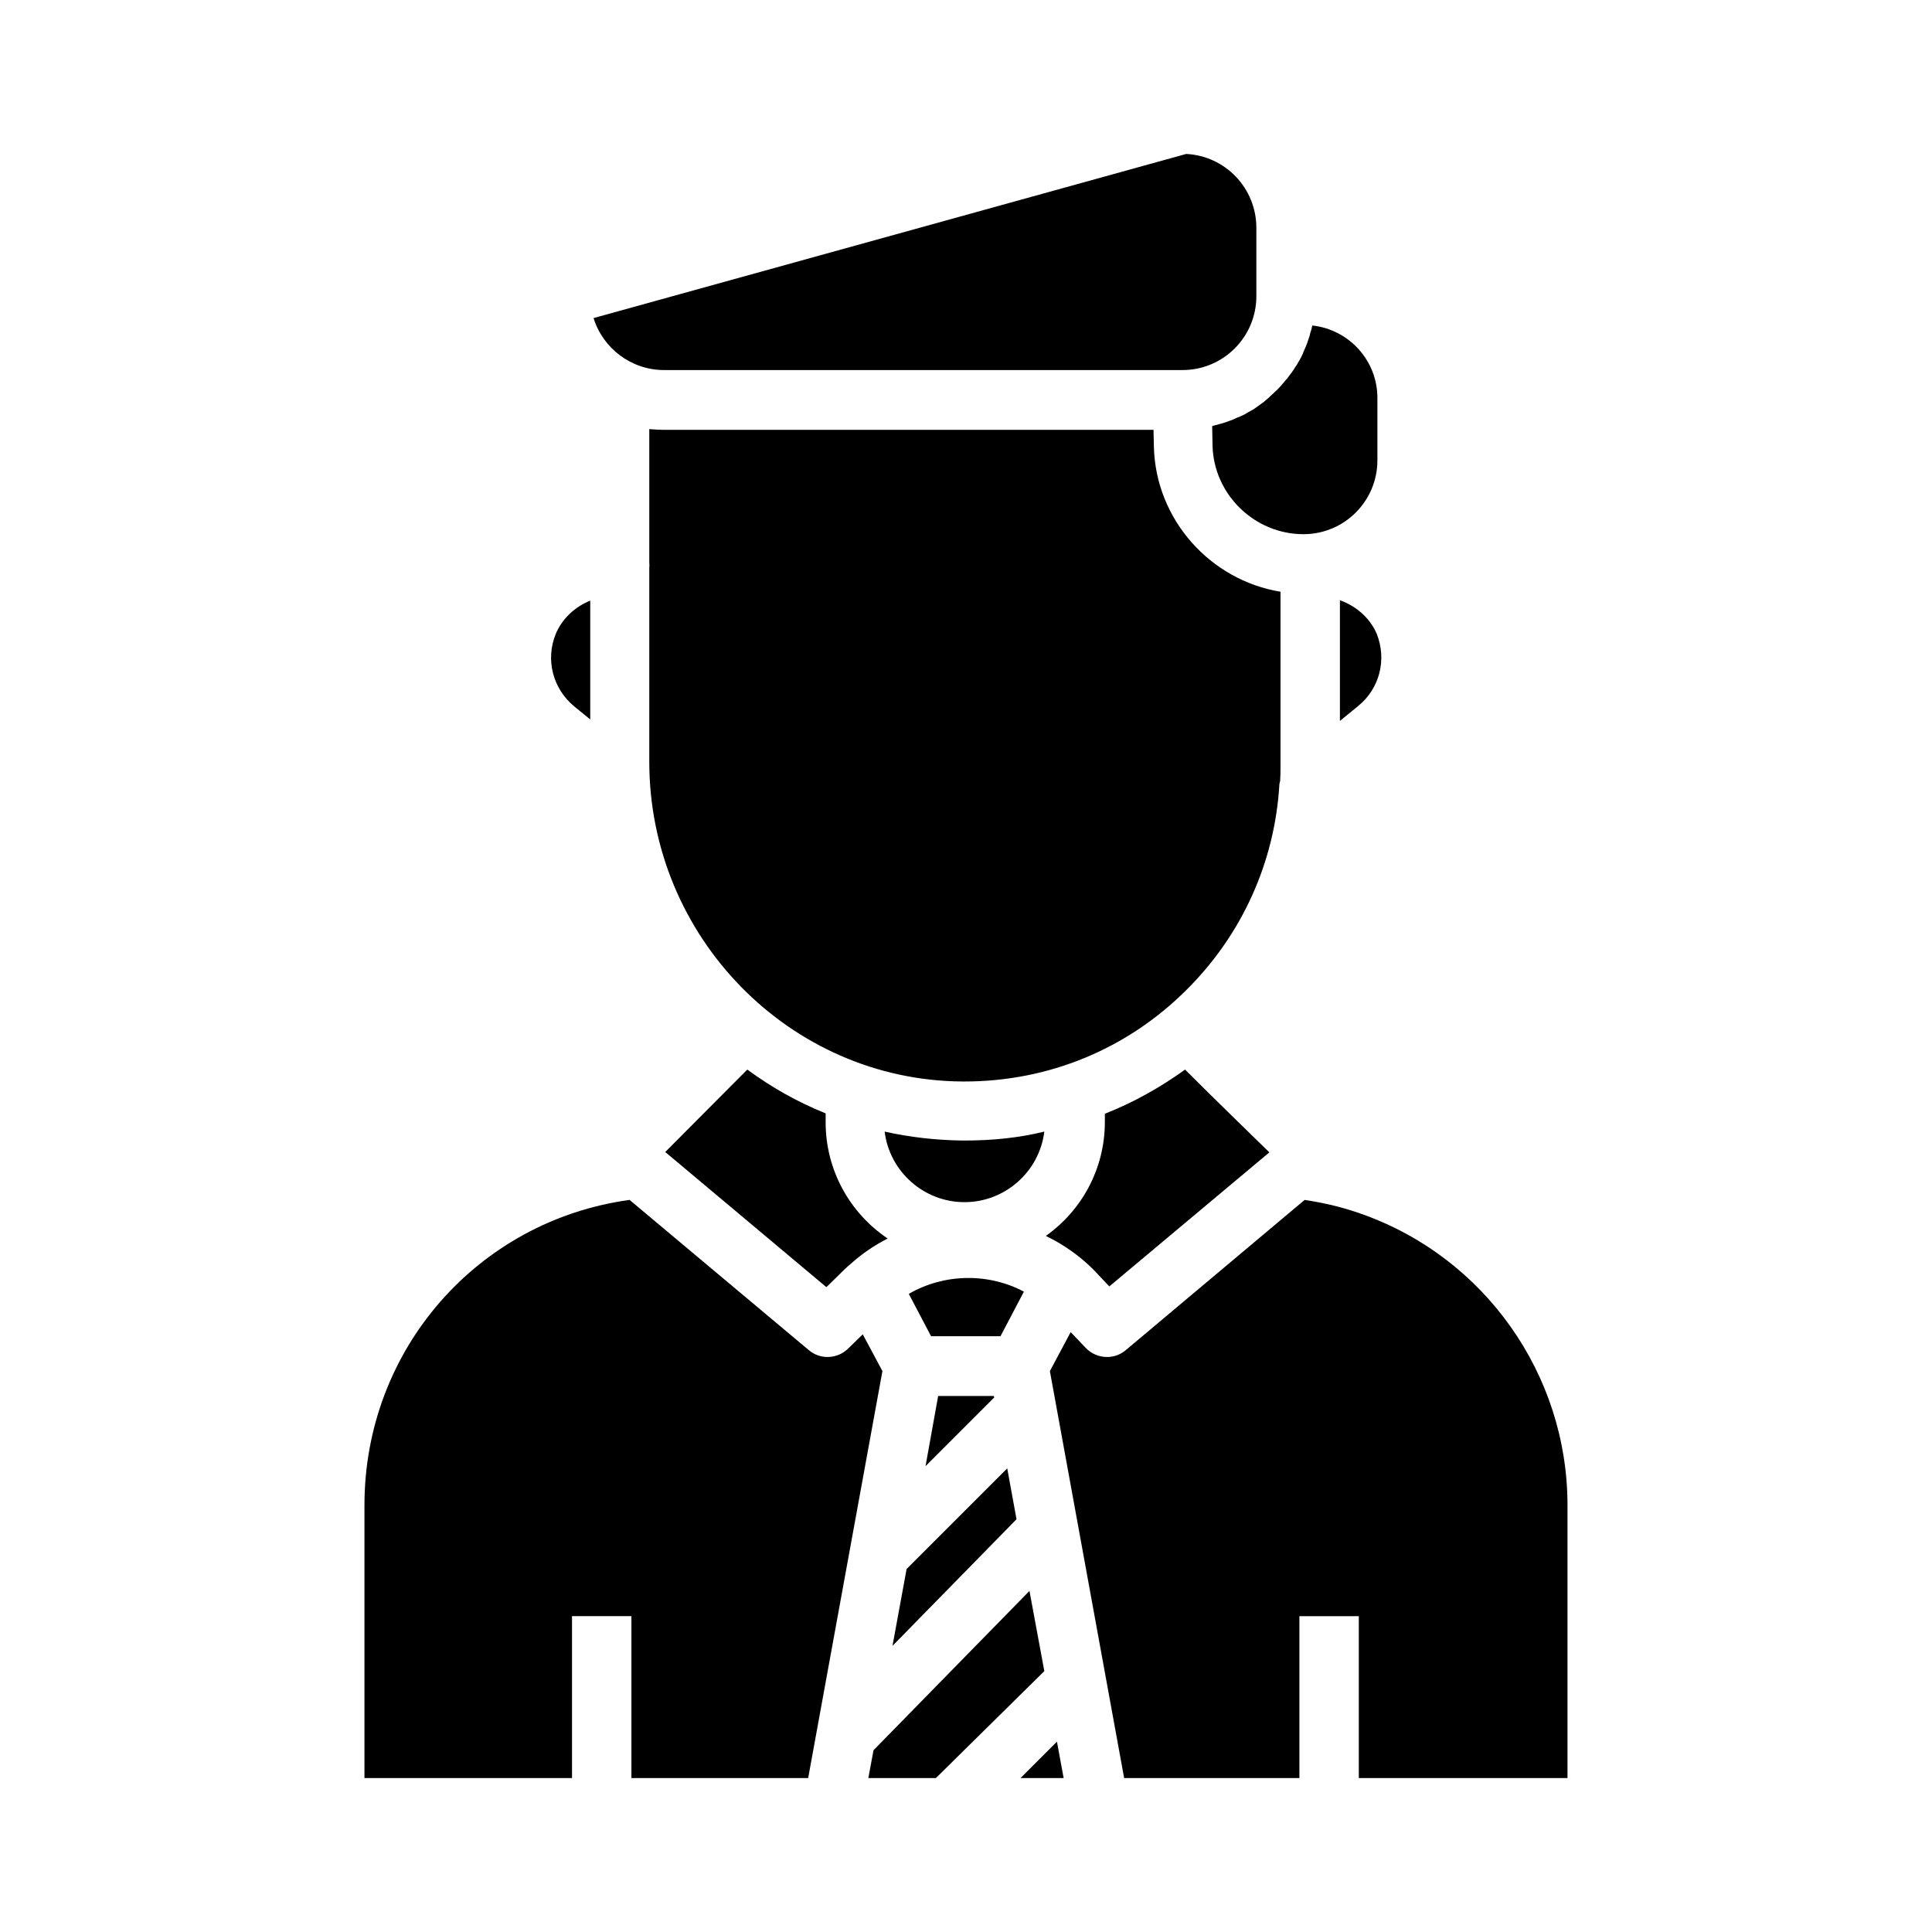
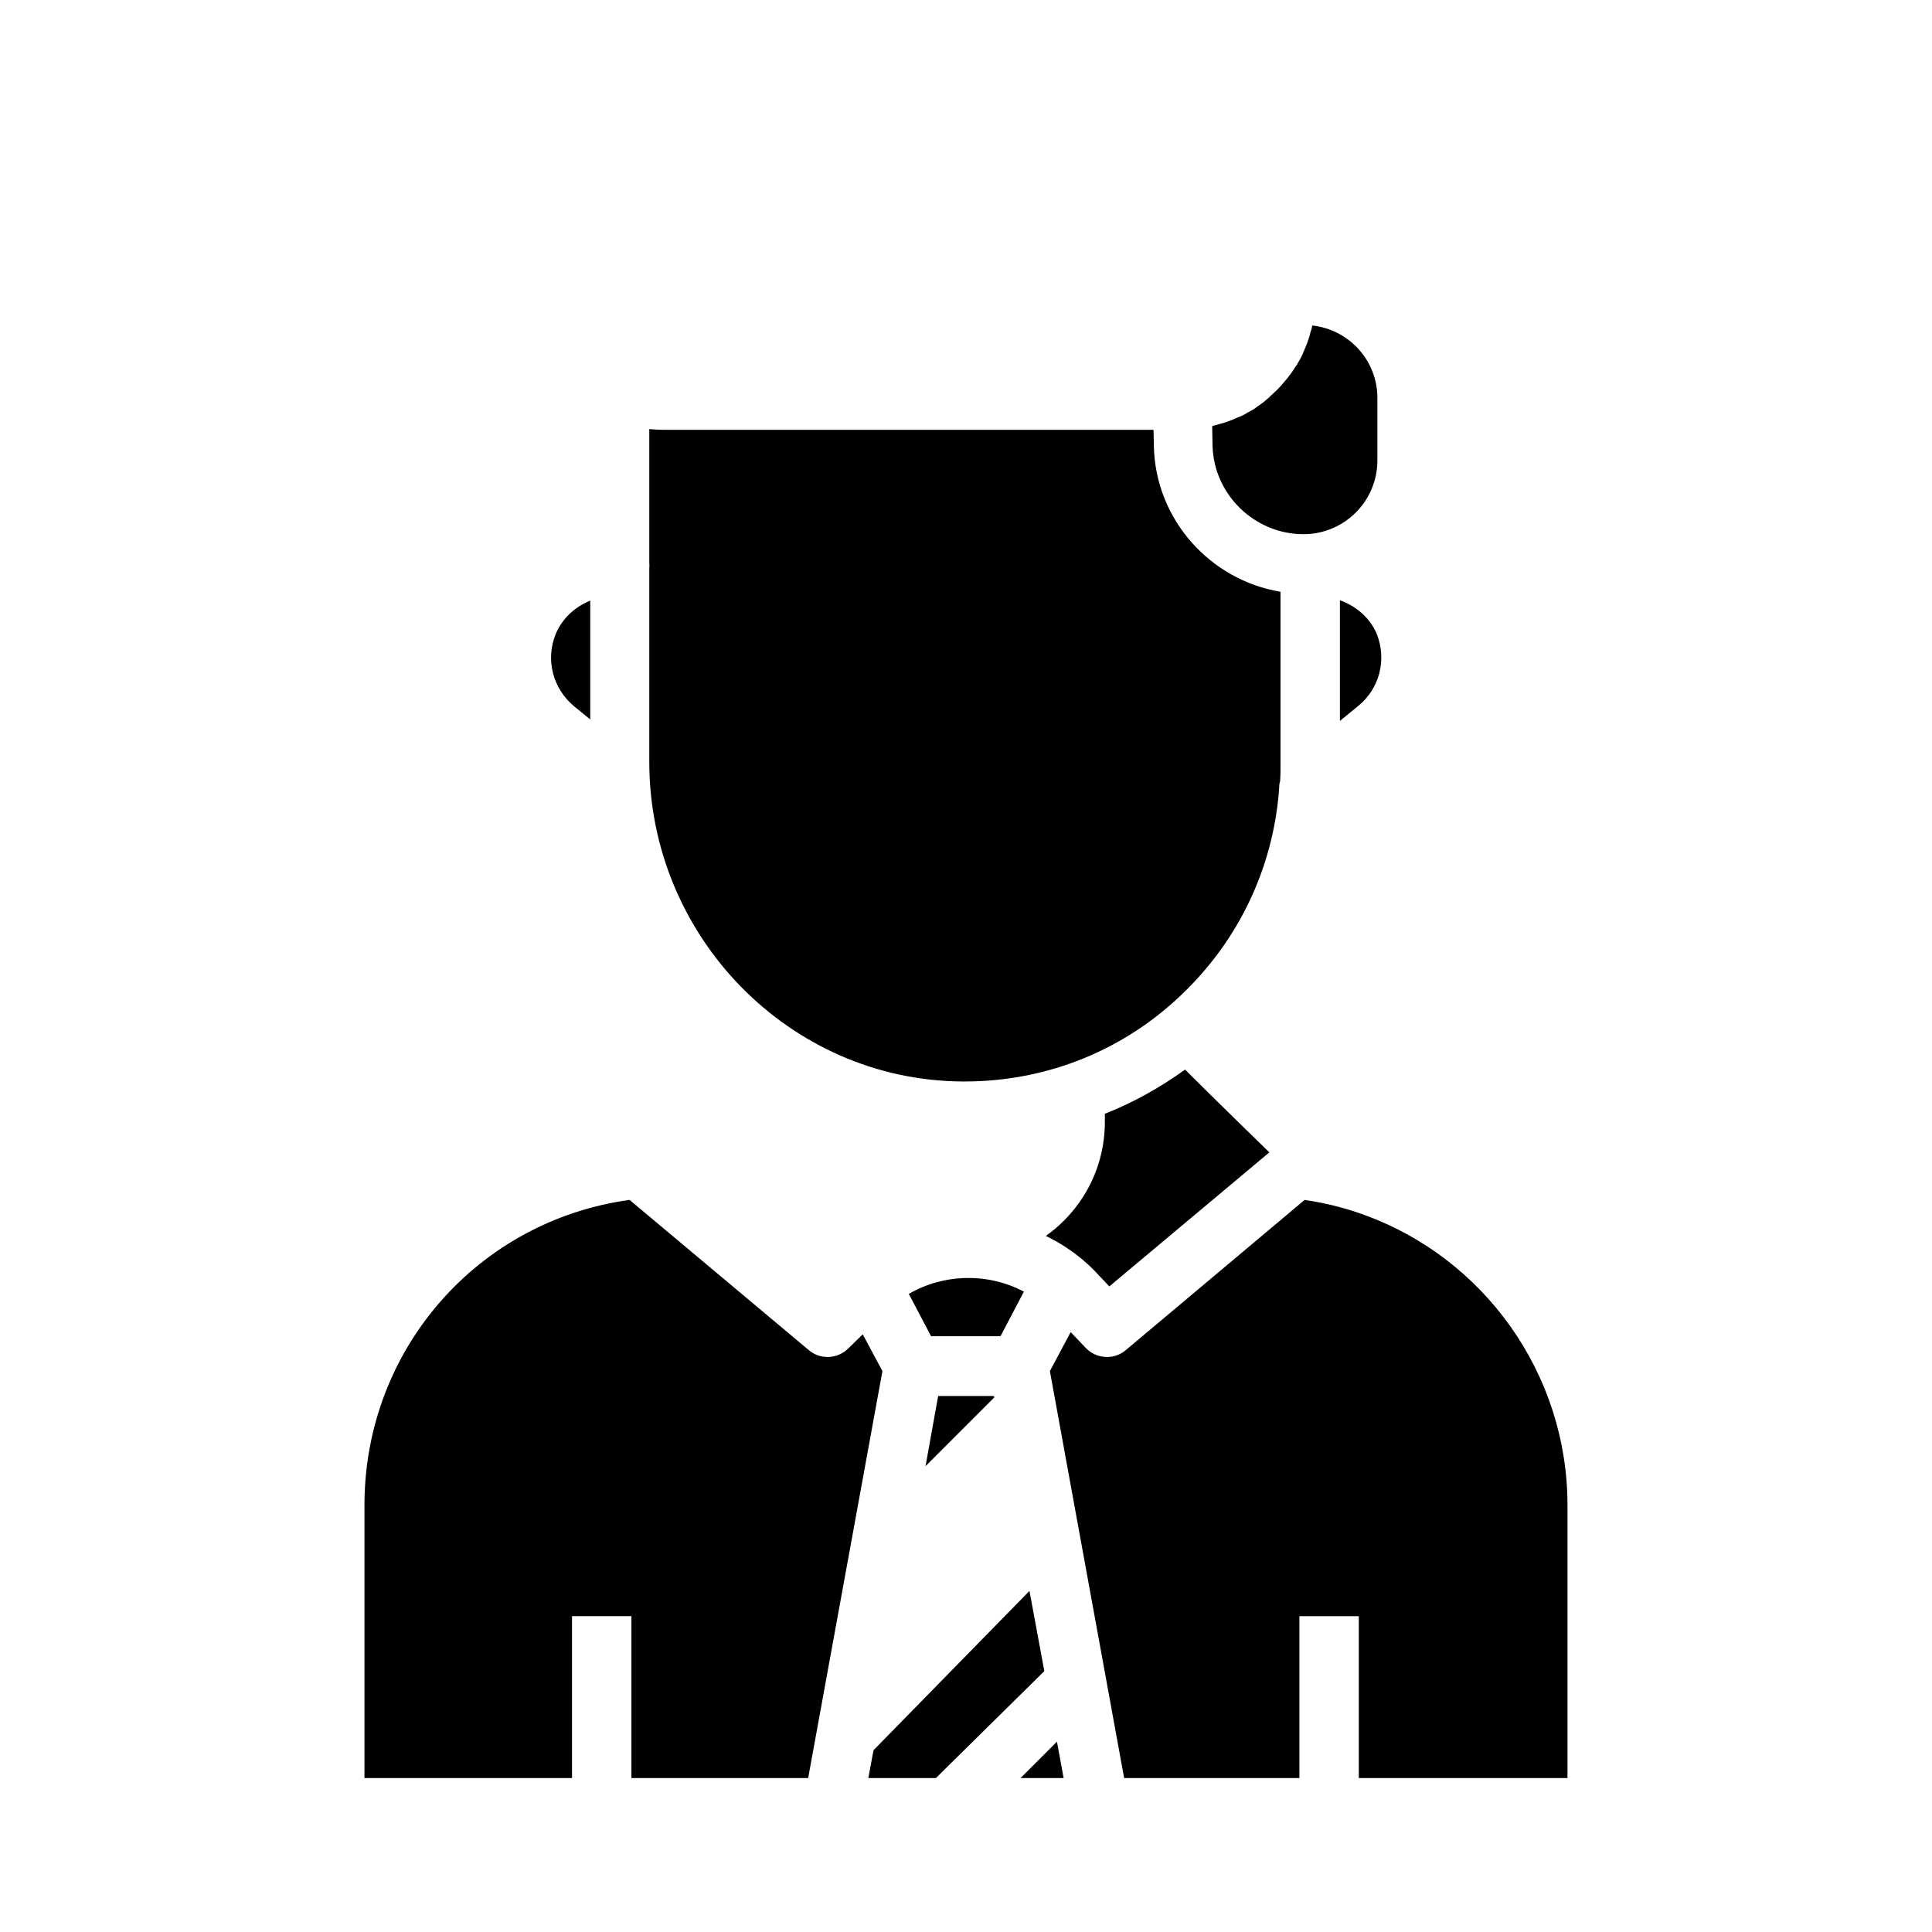
<svg xmlns="http://www.w3.org/2000/svg" fill="#000000" width="800px" height="800px" version="1.1" viewBox="144 144 512 512">
  <g>
    <path d="m504.89 465.73c-4.922-1.77-9.938-2.953-15.152-3.738l-47.332 39.754c-1.477 1.277-3.246 1.871-5.019 1.871-2.066 0-4.133-0.789-5.707-2.461l-3.938-4.133-5.512 10.332 19.68 107.85h46.445v-42.902h15.742v42.902l55.305-0.004v-72.324c0-34.637-21.941-65.633-54.512-77.145z" />
    <path d="m384.84 486.89 5.902 11.219h18.402l6.199-11.809c-9.445-5.019-21.156-4.824-30.504 0.59z" />
-     <path d="m399.7 446.25h-0.789c-6.988-0.098-13.875-0.887-20.469-2.363 1.277 10.527 10.332 18.695 21.156 18.695 10.824 0 19.875-8.168 21.156-18.695-6.785 1.676-13.871 2.363-21.055 2.363z" />
    <path d="m414.46 615.2h11.414l-1.773-9.641z" />
    <path d="m372.64 497.61-3.836 3.738c-2.856 2.856-7.477 3.051-10.527 0.395l-47.434-39.754c-40.246 5.512-70.258 39.656-70.258 80.887v72.324h55.004v-42.902h15.742v42.902h46.84l19.68-107.85z" />
    <path d="m416.82 565.61-41.328 42.215-1.375 7.379h17.906l28.734-28.34z" />
    <path d="m300.42 334.66v-31.488c-4.133 1.672-7.477 4.82-9.152 8.855-2.754 6.789-0.789 14.465 4.922 19.188z" />
    <path d="m491.8 230.26c0 0.098-0.098 0.195-0.098 0.297-0.098 0.59-0.297 1.18-0.492 1.77 0 0.195-0.098 0.297-0.098 0.492-0.195 0.688-0.492 1.379-0.688 2.066-0.098 0.195-0.098 0.297-0.195 0.492-0.195 0.59-0.492 1.082-0.688 1.672-0.098 0.195-0.195 0.297-0.195 0.492-0.297 0.688-0.59 1.277-0.984 1.969-0.098 0.098-0.098 0.195-0.195 0.297-0.297 0.59-0.59 1.082-0.984 1.574-0.098 0.195-0.195 0.297-0.297 0.492-0.395 0.59-0.789 1.18-1.277 1.77-0.395 0.59-0.887 1.082-1.379 1.672-0.098 0.195-0.297 0.297-0.395 0.492-0.395 0.492-0.887 0.984-1.277 1.379-0.098 0.098-0.098 0.195-0.195 0.195-0.492 0.492-1.082 0.984-1.574 1.477-0.098 0.098-0.297 0.195-0.395 0.395-0.492 0.395-0.887 0.789-1.379 1.18-0.098 0.098-0.195 0.195-0.395 0.297-0.59 0.395-1.18 0.887-1.77 1.277-0.098 0.098-0.297 0.195-0.395 0.297-0.492 0.297-0.984 0.59-1.574 0.887-0.195 0.098-0.297 0.195-0.492 0.297-0.59 0.395-1.277 0.688-1.969 0.984-0.098 0.098-0.195 0.098-0.297 0.098-0.59 0.297-1.18 0.492-1.77 0.789-0.195 0.098-0.395 0.098-0.59 0.195-0.688 0.297-1.379 0.492-2.066 0.688-0.688 0.195-1.379 0.395-2.164 0.59-0.098 0-0.195 0.098-0.297 0.098l0.098 5.117c0.297 12.988 11.121 23.52 24.109 23.52 10.824 0 19.582-8.758 19.582-19.582v-16.336c0.094-10.039-7.484-18.305-17.227-19.387z" />
-     <path d="m342.04 427.45-21.746 21.844 42.707 35.816 4.82-4.723c0.59-0.59 1.18-1.082 1.77-1.574 2.953-2.656 6.199-4.82 9.645-6.594-9.938-6.691-16.434-18.008-16.434-30.801v-2.363c-7.574-3.047-14.461-6.981-20.762-11.605z" />
-     <path d="m380.52 580.17 32.867-33.555-2.461-13.48-26.668 26.668z" />
    <path d="m392.62 513.95-3.344 18.598 18.203-18.203-0.098-0.395z" />
    <path d="m436.8 439.16v2.164c0 12.496-6.199 23.52-15.645 30.207 3.445 1.672 6.691 3.738 9.742 6.297 1.277 1.082 2.559 2.262 3.738 3.543l3.344 3.543 42.41-35.523c-5.312-5.215-13.578-13.188-22.336-21.941-6.691 4.824-13.777 8.762-21.254 11.711z" />
    <path d="m483.25 351c0.098-1.379 0.098-2.656 0.098-4.035v-46.148c-18.598-3.051-33.062-19.09-33.555-38.375l-0.098-4.527h-129.69c-1.277 0-2.656-0.098-3.938-0.195v35.426c0 0.395 0.098 0.789 0 1.18v0.492 51.066c0 46.348 37.195 84.426 82.953 84.723h0.59c22.238 0 43.098-8.562 58.844-24.305 14.762-14.66 23.418-33.949 24.602-54.516 0.098-0.293 0.098-0.59 0.195-0.785z" />
    <path d="m499.09 303.07v31.98l4.82-3.938c5.707-4.625 7.676-12.301 4.922-19.188-1.867-4.328-5.609-7.379-9.742-8.855z" />
-     <path d="m458.35 184.8-157.05 43.492c2.461 7.969 9.938 13.777 18.695 13.777h137.37c10.824 0 19.582-8.758 19.582-19.582v-18.105c0-10.527-8.266-19.09-18.598-19.582z" />
  </g>
</svg>